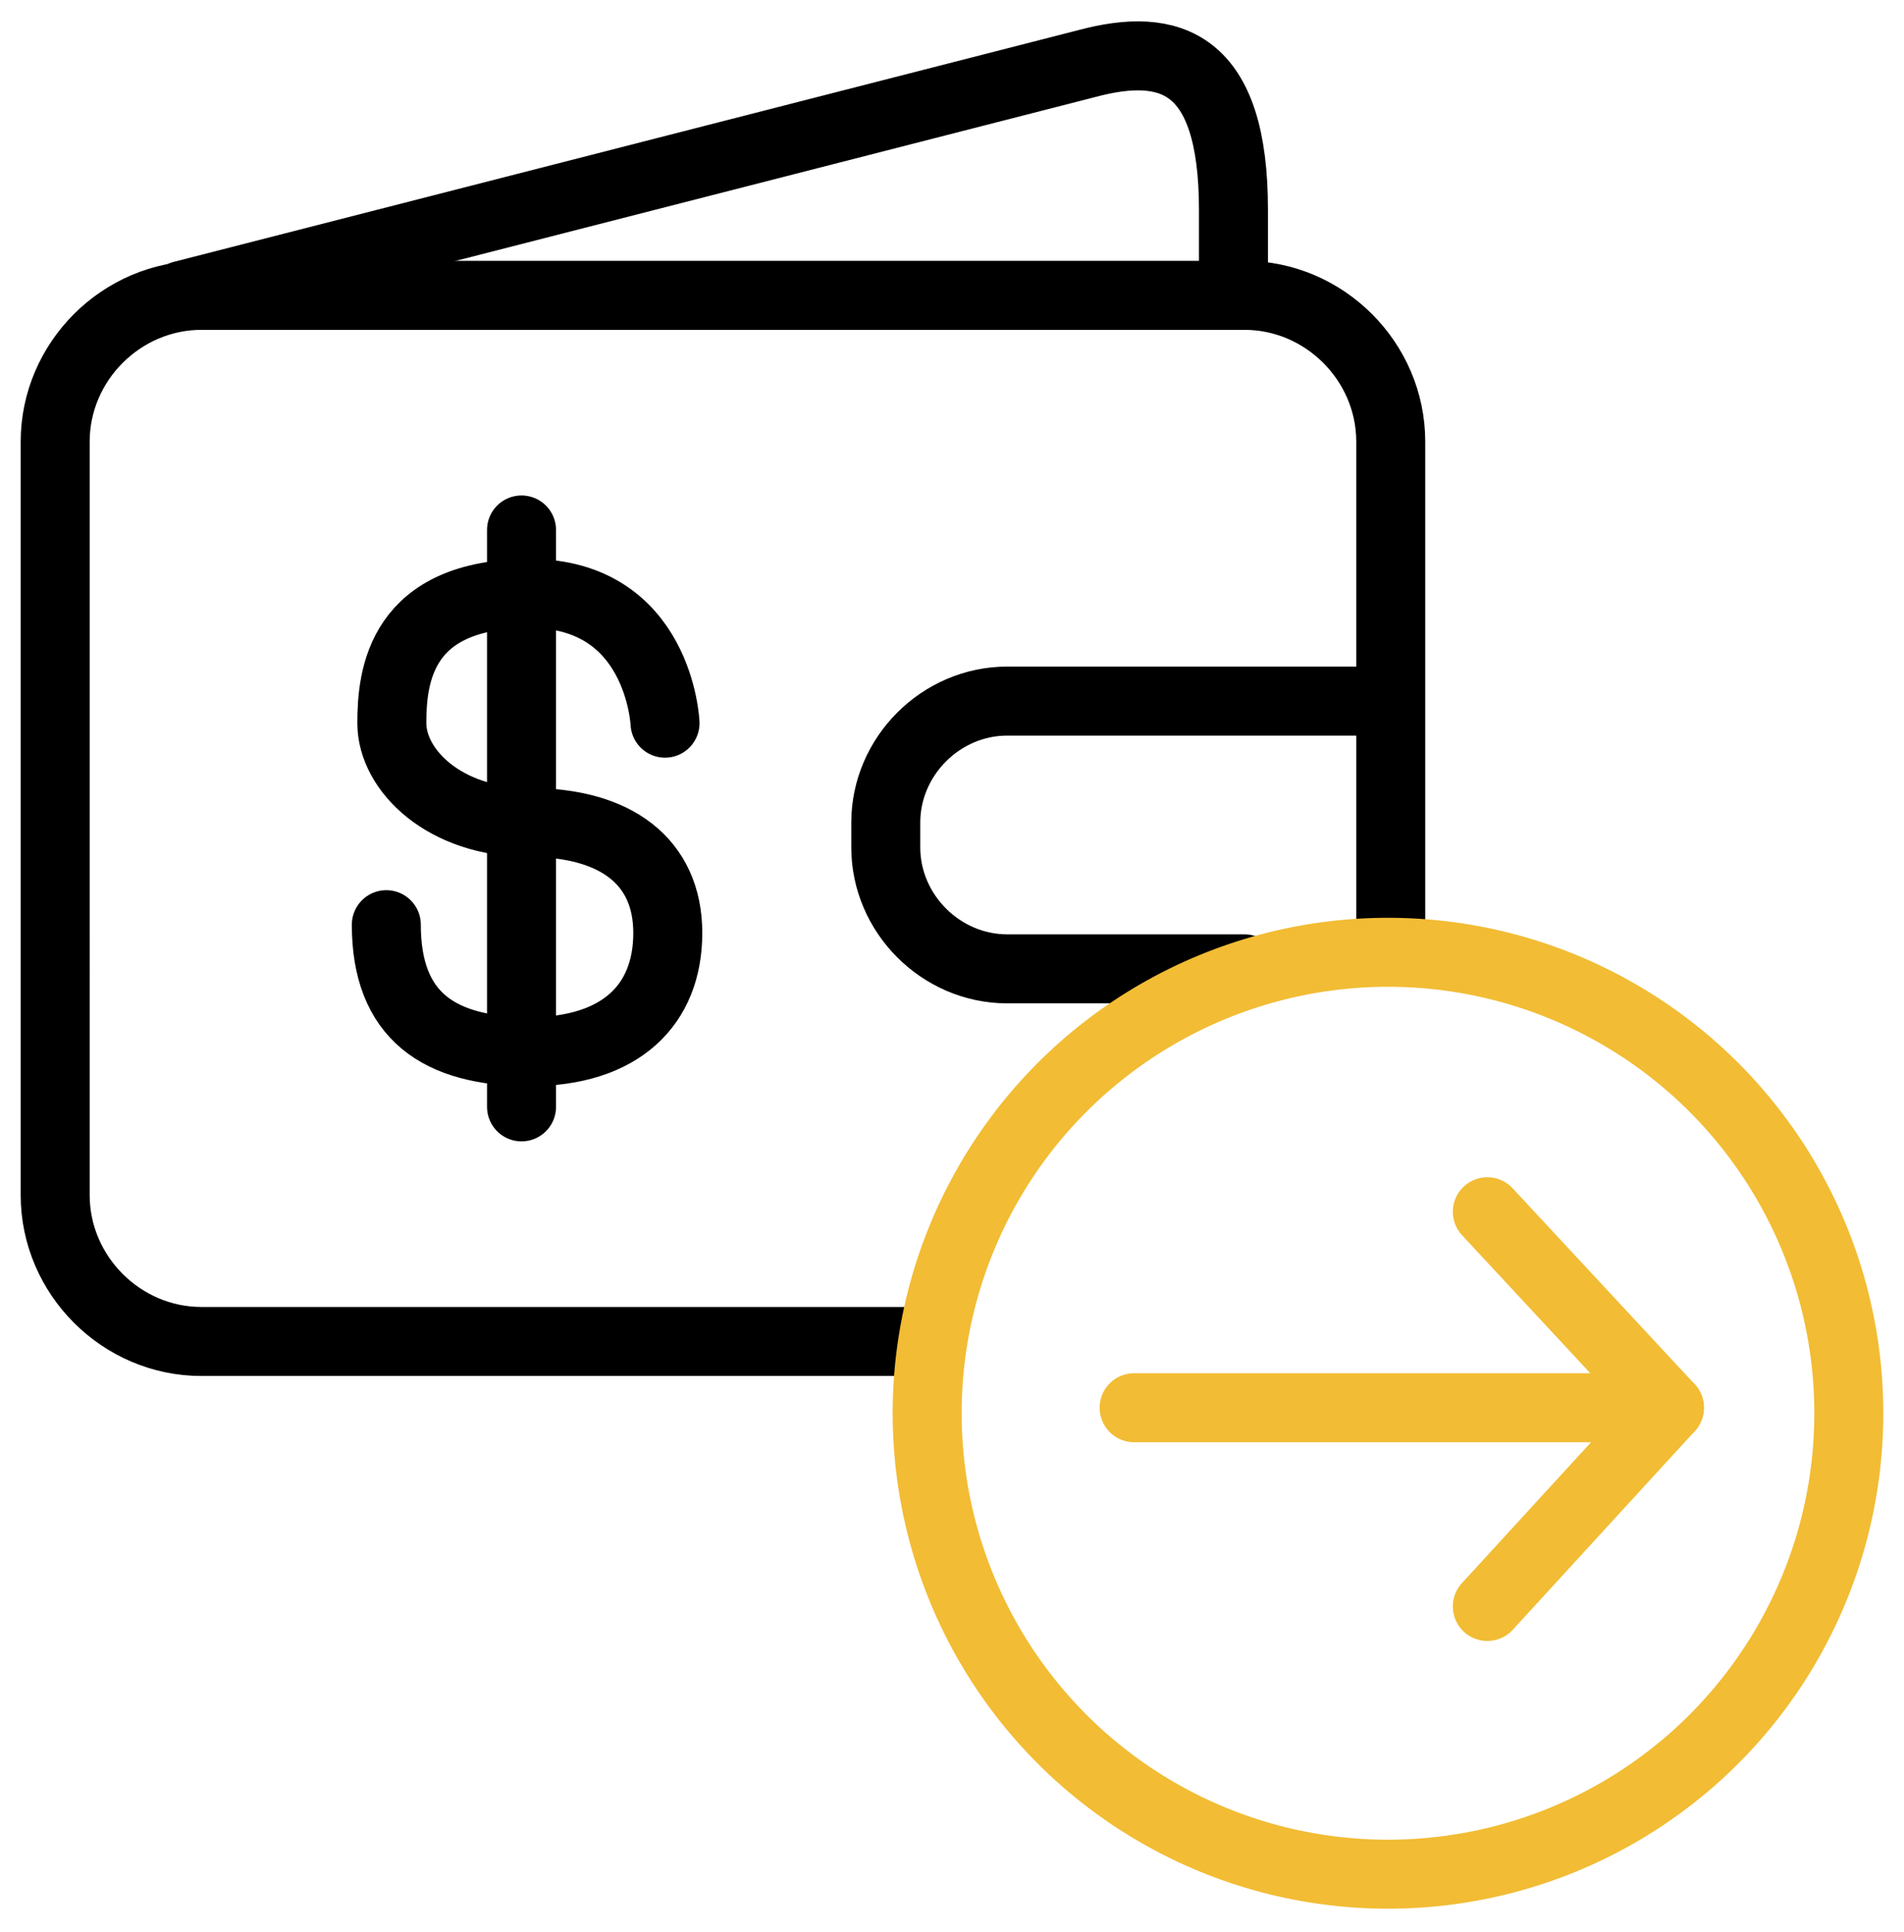
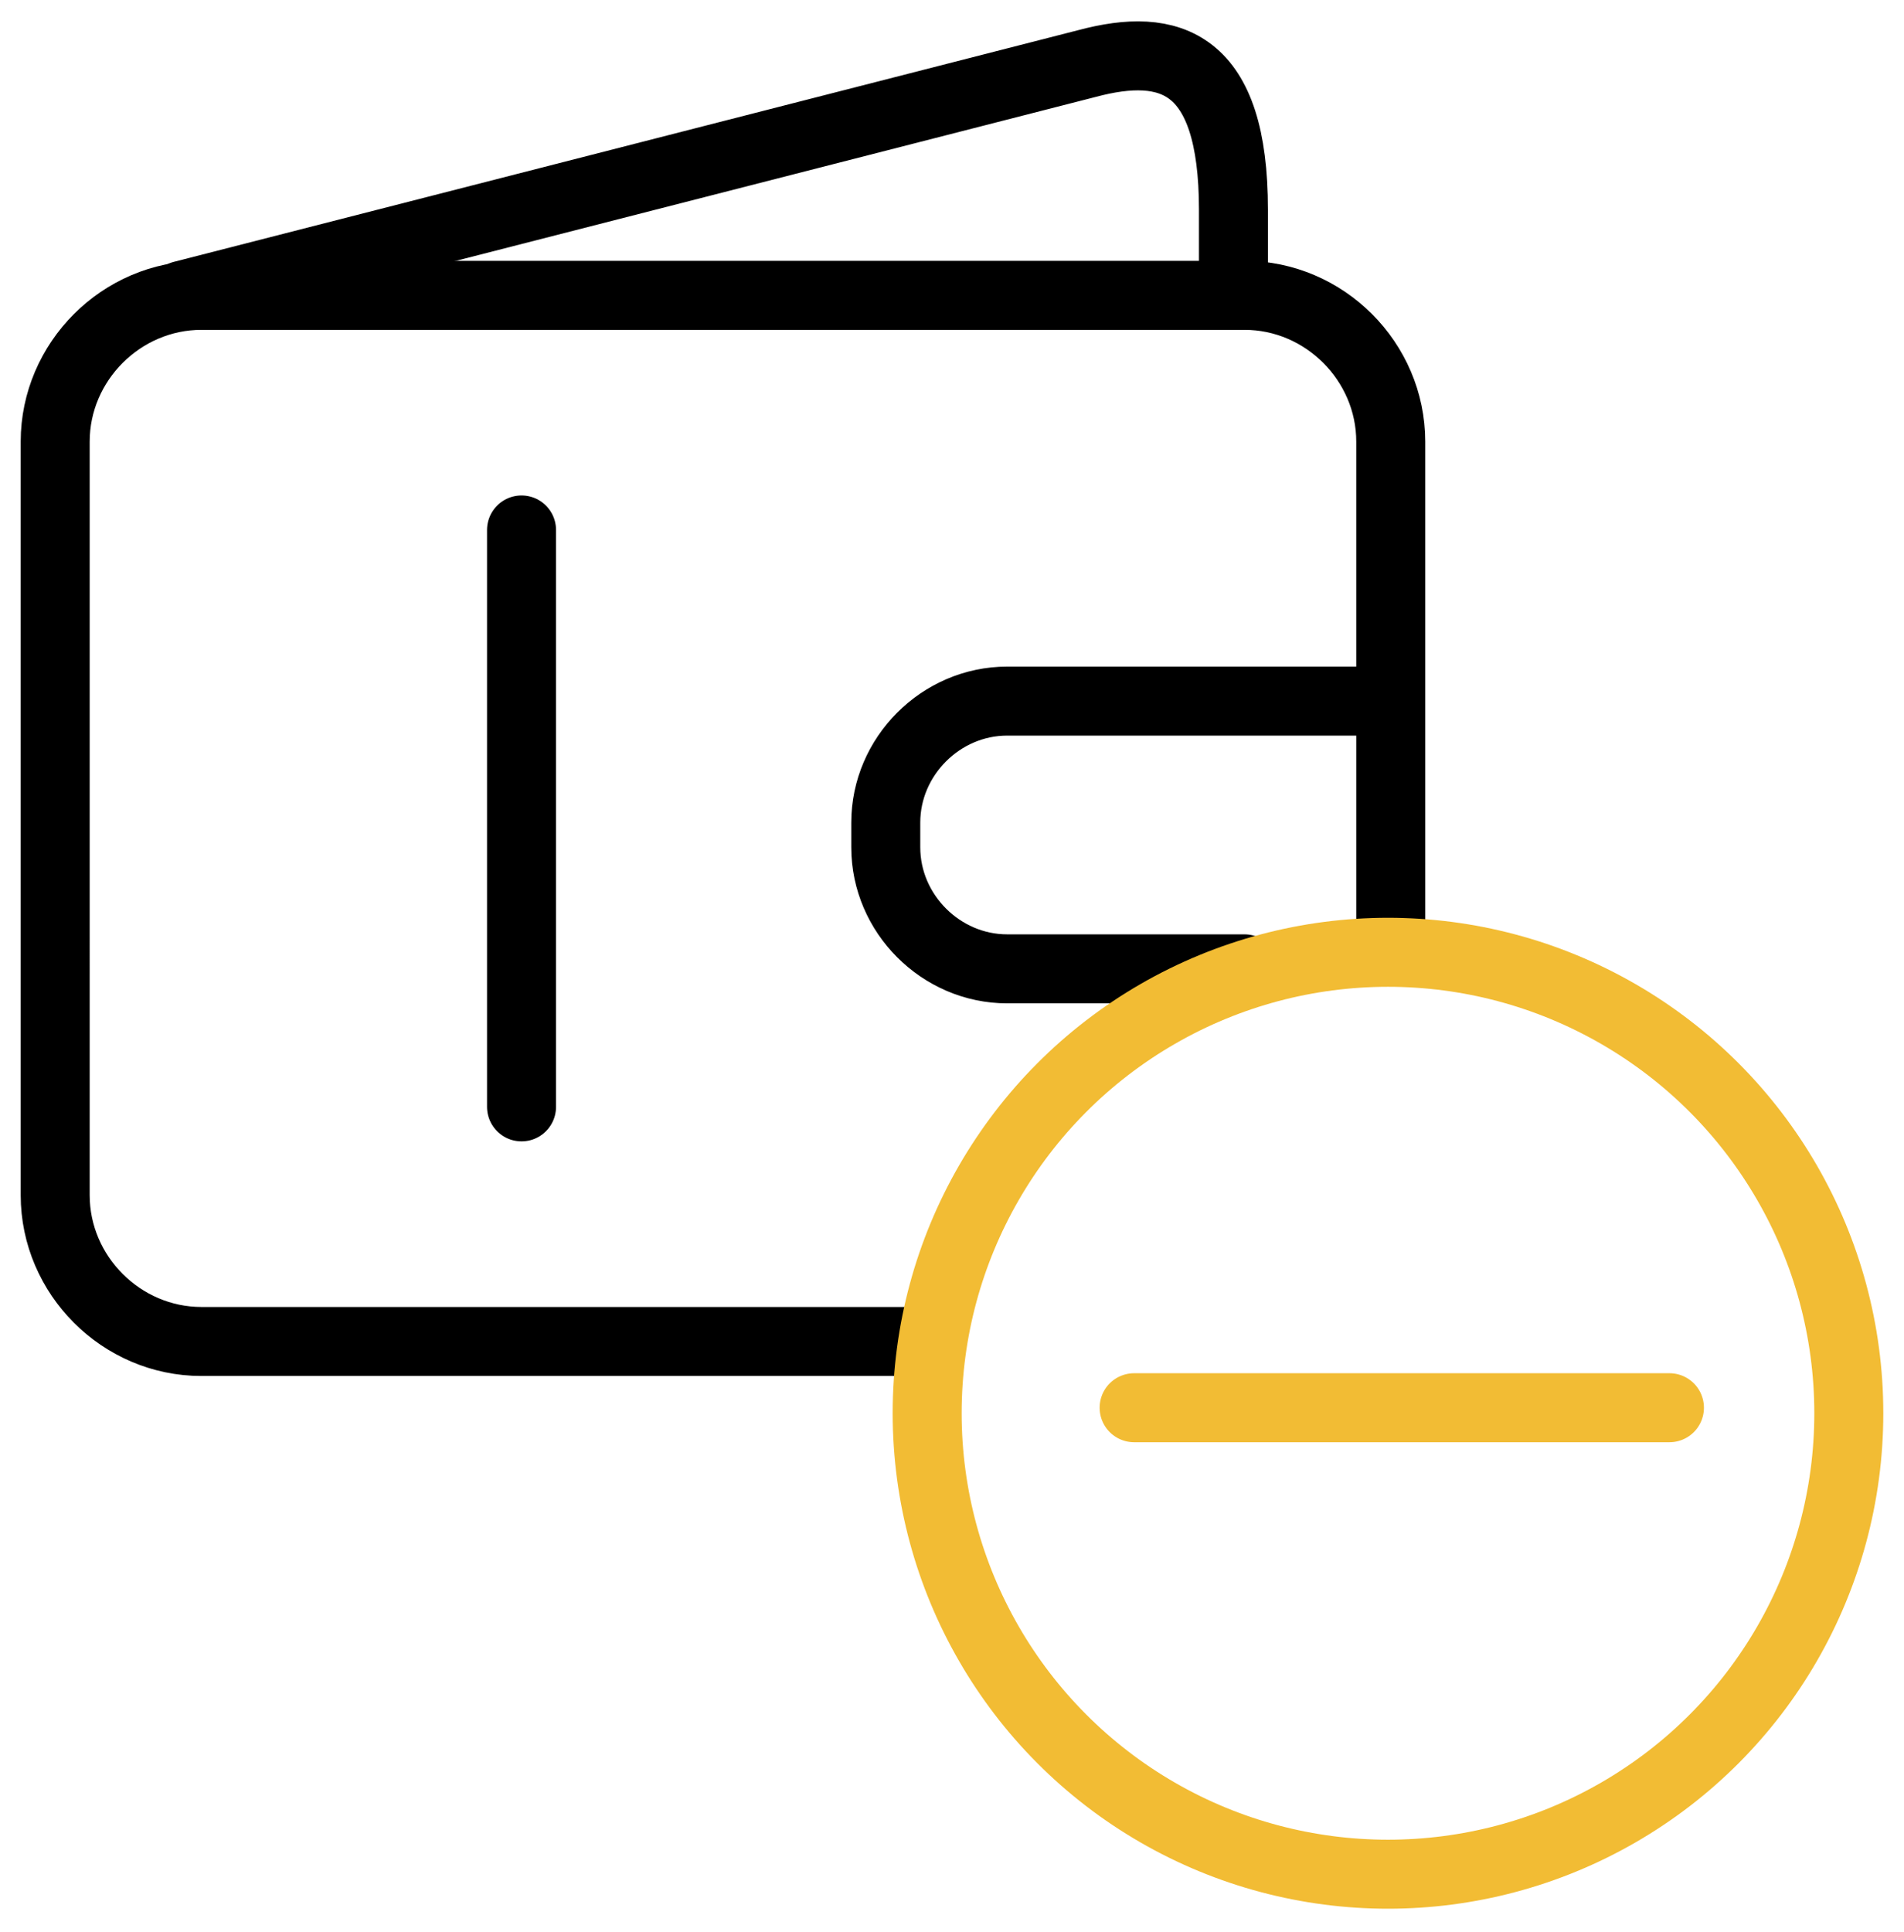
<svg xmlns="http://www.w3.org/2000/svg" version="1.1" id="Layer_1" x="0px" y="0px" viewBox="0 0 69 70" style="enable-background:new 0 0 69 70;" xml:space="preserve">
  <style type="text/css">
	.st0{fill:none;stroke:#000000;stroke-width:2.5;stroke-linecap:round;stroke-linejoin:round;stroke-miterlimit:10;}
	.st1{fill:none;stroke:#F2BC34;stroke-width:2.5;stroke-linecap:round;stroke-linejoin:round;stroke-miterlimit:10;}
</style>
  <g>
    <g>
      <g>
        <g>
-           <path class="st0" d="M24.1,26.2c0,0-0.2-4.7-4.9-4.7s-5,3-5,4.7c0,1.7,1.9,3.6,5,3.6s5,1.4,5,4s-1.7,4.3-5,4.3s-5.2-1.3-5.2-4.6      " />
          <line class="st0" x1="18.9" y1="19.2" x2="18.9" y2="40.1" />
        </g>
      </g>
    </g>
    <g>
      <path class="st0" d="M33.3,48.6h-26c-2.9,0-5.3-2.4-5.3-5.3V16c0-2.9,2.4-5.3,5.3-5.3h37.8c2.9,0,5.3,2.4,5.3,5.3v18" />
      <path class="st0" d="M6.6,10.7l32.8-8.4c3-0.8,5.3-0.1,5.3,5.3v2.7" />
      <path class="st0" d="M45.1,35.1h-8.6c-2.4,0-4.4-2-4.4-4.4v-0.9c0-2.4,2-4.4,4.4-4.4h13.7" />
      <circle class="st1" cx="50.3" cy="51.2" r="16.7" />
    </g>
-     <polyline class="st1" points="53.9,58.2 60.5,51 53.9,43.9  " />
    <line class="st1" x1="60.5" y1="51" x2="41.1" y2="51" />
  </g>
</svg>